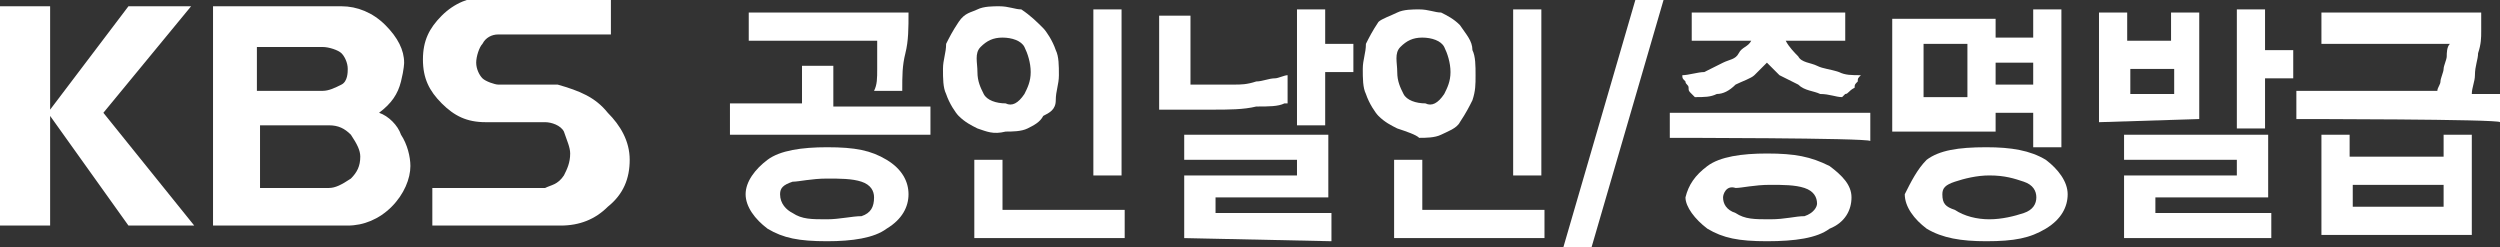
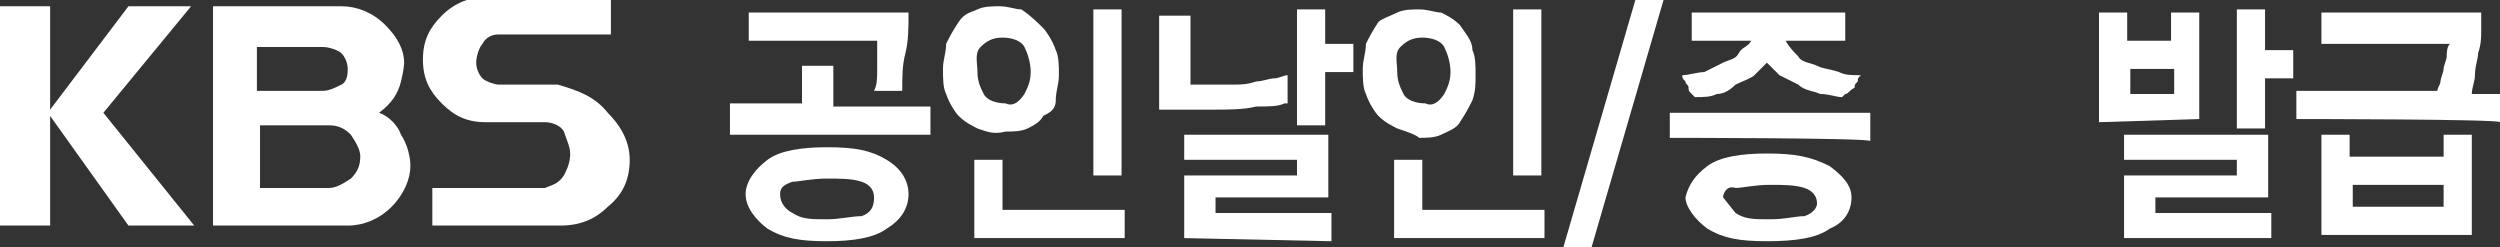
<svg xmlns="http://www.w3.org/2000/svg" version="1.1" id="Layer_1" x="0px" y="0px" viewBox="0 0 79.8 7.9" style="enable-background:new 0 0 79.8 7.9;" xml:space="preserve">
  <rect x="0" y="0" width="79.8" height="7.9" fill="#333333" stroke="none" />
  <style type="text/css">
	.st0{fill:#FFFFFF;}
</style>
  <g id="Layer_2">
    <g>
      <path class="st0" d="M23.3,4.3V3.3h2.3V2.1h1v1.3h3.1v0.9L23.3,4.3L23.3,4.3z M24.5,5.1c0.4-0.3,1.1-0.4,1.9-0.4    c0.9,0,1.4,0.1,1.9,0.4C28.8,5.4,29,5.8,29,6.2c0,0.4-0.2,0.8-0.7,1.1c-0.4,0.3-1.1,0.4-1.9,0.4c-0.9,0-1.4-0.1-1.9-0.4    c-0.4-0.3-0.7-0.7-0.7-1.1C23.8,5.8,24.1,5.4,24.5,5.1z M29,0.4c0,0.5,0,0.9-0.1,1.3c-0.1,0.4-0.1,0.7-0.1,1.2h-0.9    c0.1-0.2,0.1-0.4,0.1-0.7S28,1.6,28,1.3h-4.1V0.4H29z M25.3,6.8C25.6,7,25.9,7,26.4,7c0.4,0,0.8-0.1,1.1-0.1    c0.3-0.1,0.4-0.3,0.4-0.6c0-0.2-0.1-0.4-0.4-0.5c-0.3-0.1-0.7-0.1-1.1-0.1c-0.5,0-0.9,0.1-1.1,0.1C25,5.9,24.9,6,24.9,6.2    C24.9,6.5,25.1,6.7,25.3,6.8z" />
      <path class="st0" d="M31.2,4.1c-0.2-0.1-0.4-0.2-0.6-0.4c-0.1-0.1-0.3-0.4-0.4-0.7c-0.1-0.2-0.1-0.5-0.1-0.8s0.1-0.5,0.1-0.8    c0.1-0.2,0.2-0.4,0.4-0.7s0.4-0.3,0.6-0.4c0.2-0.1,0.5-0.1,0.7-0.1c0.3,0,0.5,0.1,0.7,0.1c0.3,0.2,0.5,0.4,0.7,0.6    c0.1,0.1,0.3,0.4,0.4,0.7c0.1,0.2,0.1,0.5,0.1,0.8s-0.1,0.5-0.1,0.8s-0.2,0.4-0.4,0.5C33.2,3.9,33,4,32.8,4.1    c-0.2,0.1-0.5,0.1-0.7,0.1C31.7,4.3,31.5,4.2,31.2,4.1z M31.1,7.5V5.1H32v1.6h3.9v0.9H31.1z M32.7,3c0.1-0.2,0.2-0.4,0.2-0.7    s-0.1-0.6-0.2-0.8S32.3,1.2,32,1.2c-0.3,0-0.5,0.1-0.7,0.3S31.2,2,31.2,2.3c0,0.3,0.1,0.5,0.2,0.7s0.4,0.3,0.7,0.3    C32.3,3.4,32.5,3.3,32.7,3z M34.9,5.6V0.3h0.9v5.3C35.8,5.6,34.9,5.6,34.9,5.6z" />
      <path class="st0" d="M41,3.3c-0.2,0.1-0.5,0.1-0.9,0.1c-0.4,0.1-0.9,0.1-1.4,0.1H37v-3H38v2.2h0.7c0.2,0,0.4,0,0.7,0    c0.2,0,0.4,0,0.7-0.1c0.2,0,0.4-0.1,0.6-0.1c0.1,0,0.3-0.1,0.4-0.1V3.3z M37.8,7.6v-2h3.6V5.1h-3.6V4.3h4.6v2h-3.6v0.5h3.7v0.9    L37.8,7.6L37.8,7.6z M42.3,2.3V4h-0.9V0.3h0.9v1.1h0.9v0.9L42.3,2.3L42.3,2.3z" />
      <path class="st0" d="M44.6,4.1c-0.2-0.1-0.4-0.2-0.6-0.4c-0.1-0.1-0.3-0.4-0.4-0.7c-0.1-0.2-0.1-0.5-0.1-0.8s0.1-0.5,0.1-0.8    c0.1-0.2,0.2-0.4,0.4-0.7c0.1-0.1,0.4-0.2,0.6-0.3s0.5-0.1,0.7-0.1c0.3,0,0.5,0.1,0.7,0.1c0.2,0.1,0.4,0.2,0.6,0.4    C46.8,1.1,47,1.3,47,1.6c0.1,0.2,0.1,0.5,0.1,0.8S47.1,2.9,47,3.2c-0.1,0.2-0.2,0.4-0.4,0.7c-0.1,0.2-0.4,0.3-0.6,0.4    c-0.2,0.1-0.5,0.1-0.7,0.1C45.2,4.3,44.9,4.2,44.6,4.1z M44.5,7.5V5.1h0.9v1.6h3.9v0.9H44.5z M46.1,3c0.1-0.2,0.2-0.4,0.2-0.7    s-0.1-0.6-0.2-0.8s-0.4-0.3-0.7-0.3s-0.5,0.1-0.7,0.3S44.6,2,44.6,2.3c0,0.3,0.1,0.5,0.2,0.7s0.4,0.3,0.7,0.3    C45.7,3.4,45.9,3.3,46.1,3z M48.3,5.6V0.3h0.9v5.3C49.2,5.6,48.3,5.6,48.3,5.6z" />
      <path class="st0" d="M50.8,7.9h-0.9L52.2,0h0.9L50.8,7.9z" />
-       <path class="st0" d="M53.3,4.4V3.6h6.4v0.9C59.6,4.4,53.3,4.4,53.3,4.4z M57.4,1.8C57.5,2,57.8,2,58,2.1c0.2,0.1,0.4,0.1,0.7,0.2    c0.2,0.1,0.4,0.1,0.7,0.1c-0.1,0.1-0.1,0.1-0.1,0.2c-0.1,0.1-0.1,0.1-0.1,0.2C59,2.9,59,3,58.9,3c-0.1,0.1-0.1,0.1-0.1,0.1    c-0.2,0-0.4-0.1-0.7-0.1c-0.2-0.1-0.5-0.1-0.7-0.3c-0.2-0.1-0.4-0.2-0.6-0.3c-0.1-0.1-0.3-0.3-0.4-0.4c-0.1,0.1-0.3,0.3-0.4,0.4    c-0.1,0.1-0.4,0.2-0.6,0.3C55.2,2.9,55,3,54.8,3c-0.2,0.1-0.4,0.1-0.7,0.1C54.1,3.1,54.1,3.1,54,3s-0.1-0.1-0.1-0.2    s-0.1-0.1-0.1-0.2c-0.1-0.1-0.1-0.1-0.1-0.2c0.2,0,0.5-0.1,0.7-0.1C54.6,2.2,54.8,2.1,55,2c0.2-0.1,0.4-0.1,0.5-0.3    s0.3-0.2,0.4-0.4H54V0.4h4.9v0.9H57C57.1,1.5,57.3,1.7,57.4,1.8z M54.5,5.3c0.4-0.3,1.1-0.4,1.9-0.4c0.9,0,1.4,0.1,2,0.4    c0.4,0.3,0.7,0.6,0.7,1c0,0.4-0.2,0.8-0.7,1c-0.4,0.3-1.1,0.4-2,0.4c-0.9,0-1.4-0.1-1.9-0.4c-0.4-0.3-0.7-0.7-0.7-1    C53.9,5.9,54.1,5.6,54.5,5.3z M55.4,6.8C55.7,7,56,7,56.5,7s0.8-0.1,1.1-0.1c0.3-0.1,0.4-0.3,0.4-0.4c0-0.2-0.1-0.4-0.4-0.5    c-0.3-0.1-0.7-0.1-1.1-0.1c-0.5,0-0.9,0.1-1.1,0.1C55.1,5.9,55,6.2,55,6.3C55,6.5,55.1,6.7,55.4,6.8z" />
-       <path class="st0" d="M64.9,4.7V3.6h-1.2v0.6h-3.3V0.6h3.3v0.6h1.2V0.3h0.9v4.4H64.9z M61.5,5.1c0.4-0.3,1-0.4,1.9-0.4    c0.8,0,1.4,0.1,1.9,0.4C65.7,5.4,66,5.8,66,6.2c0,0.4-0.2,0.8-0.7,1.1s-1,0.4-1.9,0.4c-0.8,0-1.4-0.1-1.9-0.4    c-0.4-0.3-0.7-0.7-0.7-1.1C61,5.8,61.2,5.4,61.5,5.1z M62.8,1.4h-1.4v1.7h1.4V1.4z M62.4,6.7C62.7,6.9,63.1,7,63.5,7    s0.8-0.1,1.1-0.2c0.3-0.1,0.4-0.3,0.4-0.5c0-0.2-0.1-0.4-0.4-0.5c-0.3-0.1-0.6-0.2-1.1-0.2c-0.4,0-0.8,0.1-1.1,0.2S62,6,62,6.2    C62,6.5,62.1,6.6,62.4,6.7z M64.9,2h-1.2v0.7h1.2V2z" />
+       <path class="st0" d="M53.3,4.4V3.6h6.4v0.9C59.6,4.4,53.3,4.4,53.3,4.4z M57.4,1.8C57.5,2,57.8,2,58,2.1c0.2,0.1,0.4,0.1,0.7,0.2    c0.2,0.1,0.4,0.1,0.7,0.1c-0.1,0.1-0.1,0.1-0.1,0.2c-0.1,0.1-0.1,0.1-0.1,0.2C59,2.9,59,3,58.9,3c-0.1,0.1-0.1,0.1-0.1,0.1    c-0.2,0-0.4-0.1-0.7-0.1c-0.2-0.1-0.5-0.1-0.7-0.3c-0.2-0.1-0.4-0.2-0.6-0.3c-0.1-0.1-0.3-0.3-0.4-0.4c-0.1,0.1-0.3,0.3-0.4,0.4    c-0.1,0.1-0.4,0.2-0.6,0.3C55.2,2.9,55,3,54.8,3c-0.2,0.1-0.4,0.1-0.7,0.1C54.1,3.1,54.1,3.1,54,3s-0.1-0.1-0.1-0.2    s-0.1-0.1-0.1-0.2c-0.1-0.1-0.1-0.1-0.1-0.2c0.2,0,0.5-0.1,0.7-0.1C54.6,2.2,54.8,2.1,55,2c0.2-0.1,0.4-0.1,0.5-0.3    s0.3-0.2,0.4-0.4H54V0.4h4.9v0.9H57C57.1,1.5,57.3,1.7,57.4,1.8z M54.5,5.3c0.4-0.3,1.1-0.4,1.9-0.4c0.9,0,1.4,0.1,2,0.4    c0.4,0.3,0.7,0.6,0.7,1c0,0.4-0.2,0.8-0.7,1c-0.4,0.3-1.1,0.4-2,0.4c-0.9,0-1.4-0.1-1.9-0.4c-0.4-0.3-0.7-0.7-0.7-1    C53.9,5.9,54.1,5.6,54.5,5.3z M55.4,6.8C55.7,7,56,7,56.5,7s0.8-0.1,1.1-0.1c0.3-0.1,0.4-0.3,0.4-0.4c0-0.2-0.1-0.4-0.4-0.5    c-0.3-0.1-0.7-0.1-1.1-0.1c-0.5,0-0.9,0.1-1.1,0.1C55.1,5.9,55,6.2,55,6.3z" />
      <path class="st0" d="M67,3.9V0.4h0.9v0.9h1.4V0.4h0.9v3.4L67,3.9L67,3.9z M67.8,7.6v-2h3.6V5.1h-3.6V4.3h4.6v2h-3.6v0.5h3.7v0.8    H67.8z M69.4,2.2H68V3h1.4V2.2z M72.3,2.5v1.6h-0.9V0.3h0.9v1.3h0.9v0.9L72.3,2.5L72.3,2.5z" />
      <path class="st0" d="M73.3,3.8V2.9h4.5c0-0.1,0.1-0.2,0.1-0.3c0-0.1,0.1-0.3,0.1-0.4c0-0.1,0.1-0.3,0.1-0.4c0-0.1,0-0.3,0.1-0.4    h-4.1V0.4h5.1c0,0.1,0,0.4,0,0.6s0,0.4-0.1,0.7c0,0.2-0.1,0.4-0.1,0.7c0,0.2-0.1,0.4-0.1,0.6h0.9v0.9C79.8,3.8,73.3,3.8,73.3,3.8z     M74.1,7.5V4.3h0.9v0.7H78V4.3h0.9v3.2H74.1z M78,5.9h-2.9v0.7H78V5.9z" />
    </g>
  </g>
  <g id="Layer_3">
    <g>
      <path class="st0" d="M4.1,7.2L1.6,3.7v3.5H0v-7h1.6v3.3l2.5-3.3h2L3.3,3.6l2.9,3.6L4.1,7.2L4.1,7.2z M12.5,6.6    c-0.4,0.4-0.9,0.6-1.4,0.6H6.8v-7h4.1c0.5,0,1,0.2,1.4,0.6c0.4,0.4,0.6,0.8,0.6,1.2c0,0,0,0.2-0.1,0.6s-0.3,0.7-0.7,1    c0.3,0.1,0.6,0.4,0.7,0.7c0.2,0.3,0.3,0.7,0.3,1C13.1,5.7,12.9,6.2,12.5,6.6z M8.2,2.9h2.1c0.2,0,0.4-0.1,0.6-0.2s0.2-0.4,0.2-0.5    c0-0.2-0.1-0.4-0.2-0.5s-0.4-0.2-0.6-0.2H8.2C8.2,1.4,8.2,2.9,8.2,2.9z M11.2,5.7c0.2-0.2,0.3-0.4,0.3-0.7c0-0.2-0.1-0.4-0.3-0.7    c-0.2-0.2-0.4-0.3-0.7-0.3H8.3v2h2.2C10.7,6,10.9,5.9,11.2,5.7z M19.4,3.6c0.4,0.4,0.7,0.9,0.7,1.5s-0.2,1.1-0.7,1.5    C19,7,18.5,7.2,17.9,7.2h-4.1V6h3.6c0.2-0.1,0.4-0.1,0.6-0.4c0.1-0.2,0.2-0.4,0.2-0.7c0-0.2-0.1-0.4-0.2-0.7    c-0.1-0.2-0.4-0.3-0.6-0.3h-1.9c-0.6,0-1-0.2-1.4-0.6c-0.4-0.4-0.6-0.8-0.6-1.4s0.2-1,0.6-1.4c0.4-0.4,0.9-0.6,1.4-0.6h4v1.2h-3.6    c-0.2,0-0.4,0.1-0.5,0.3c-0.1,0.1-0.2,0.4-0.2,0.6s0.1,0.4,0.2,0.5c0.1,0.1,0.4,0.2,0.5,0.2h1.9C18.5,2.9,19,3.1,19.4,3.6z" />
    </g>
  </g>
</svg>